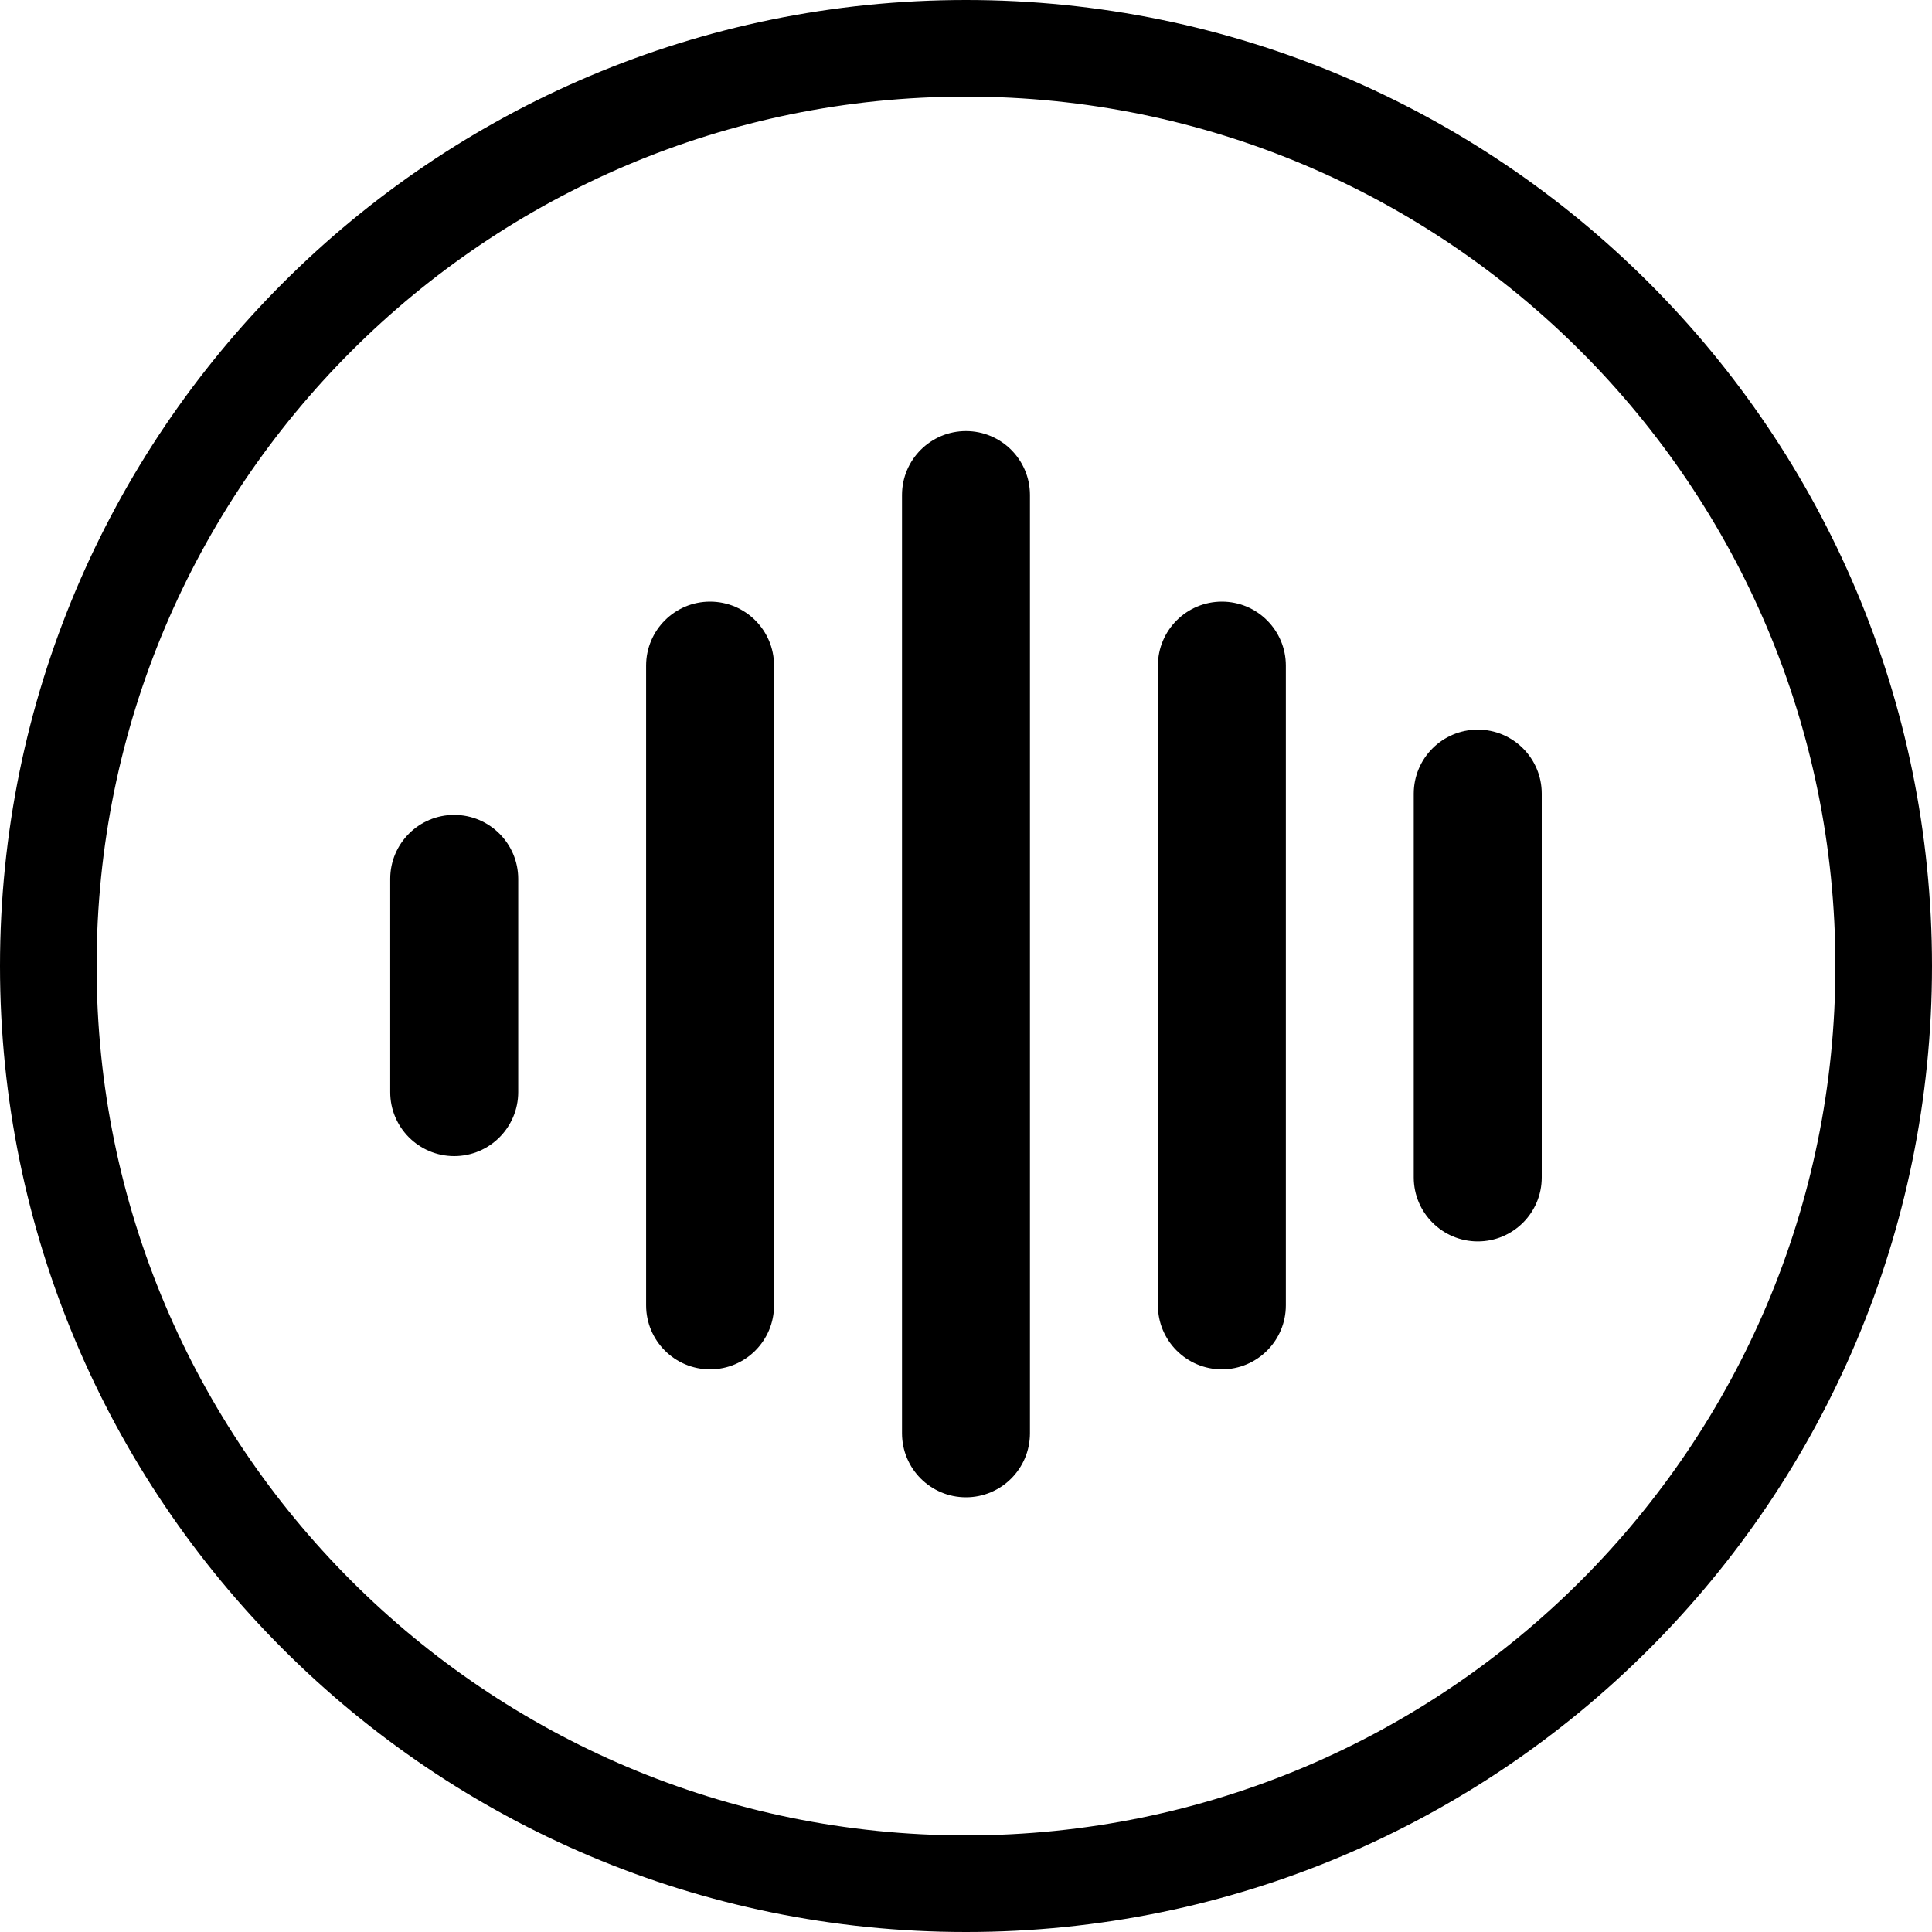
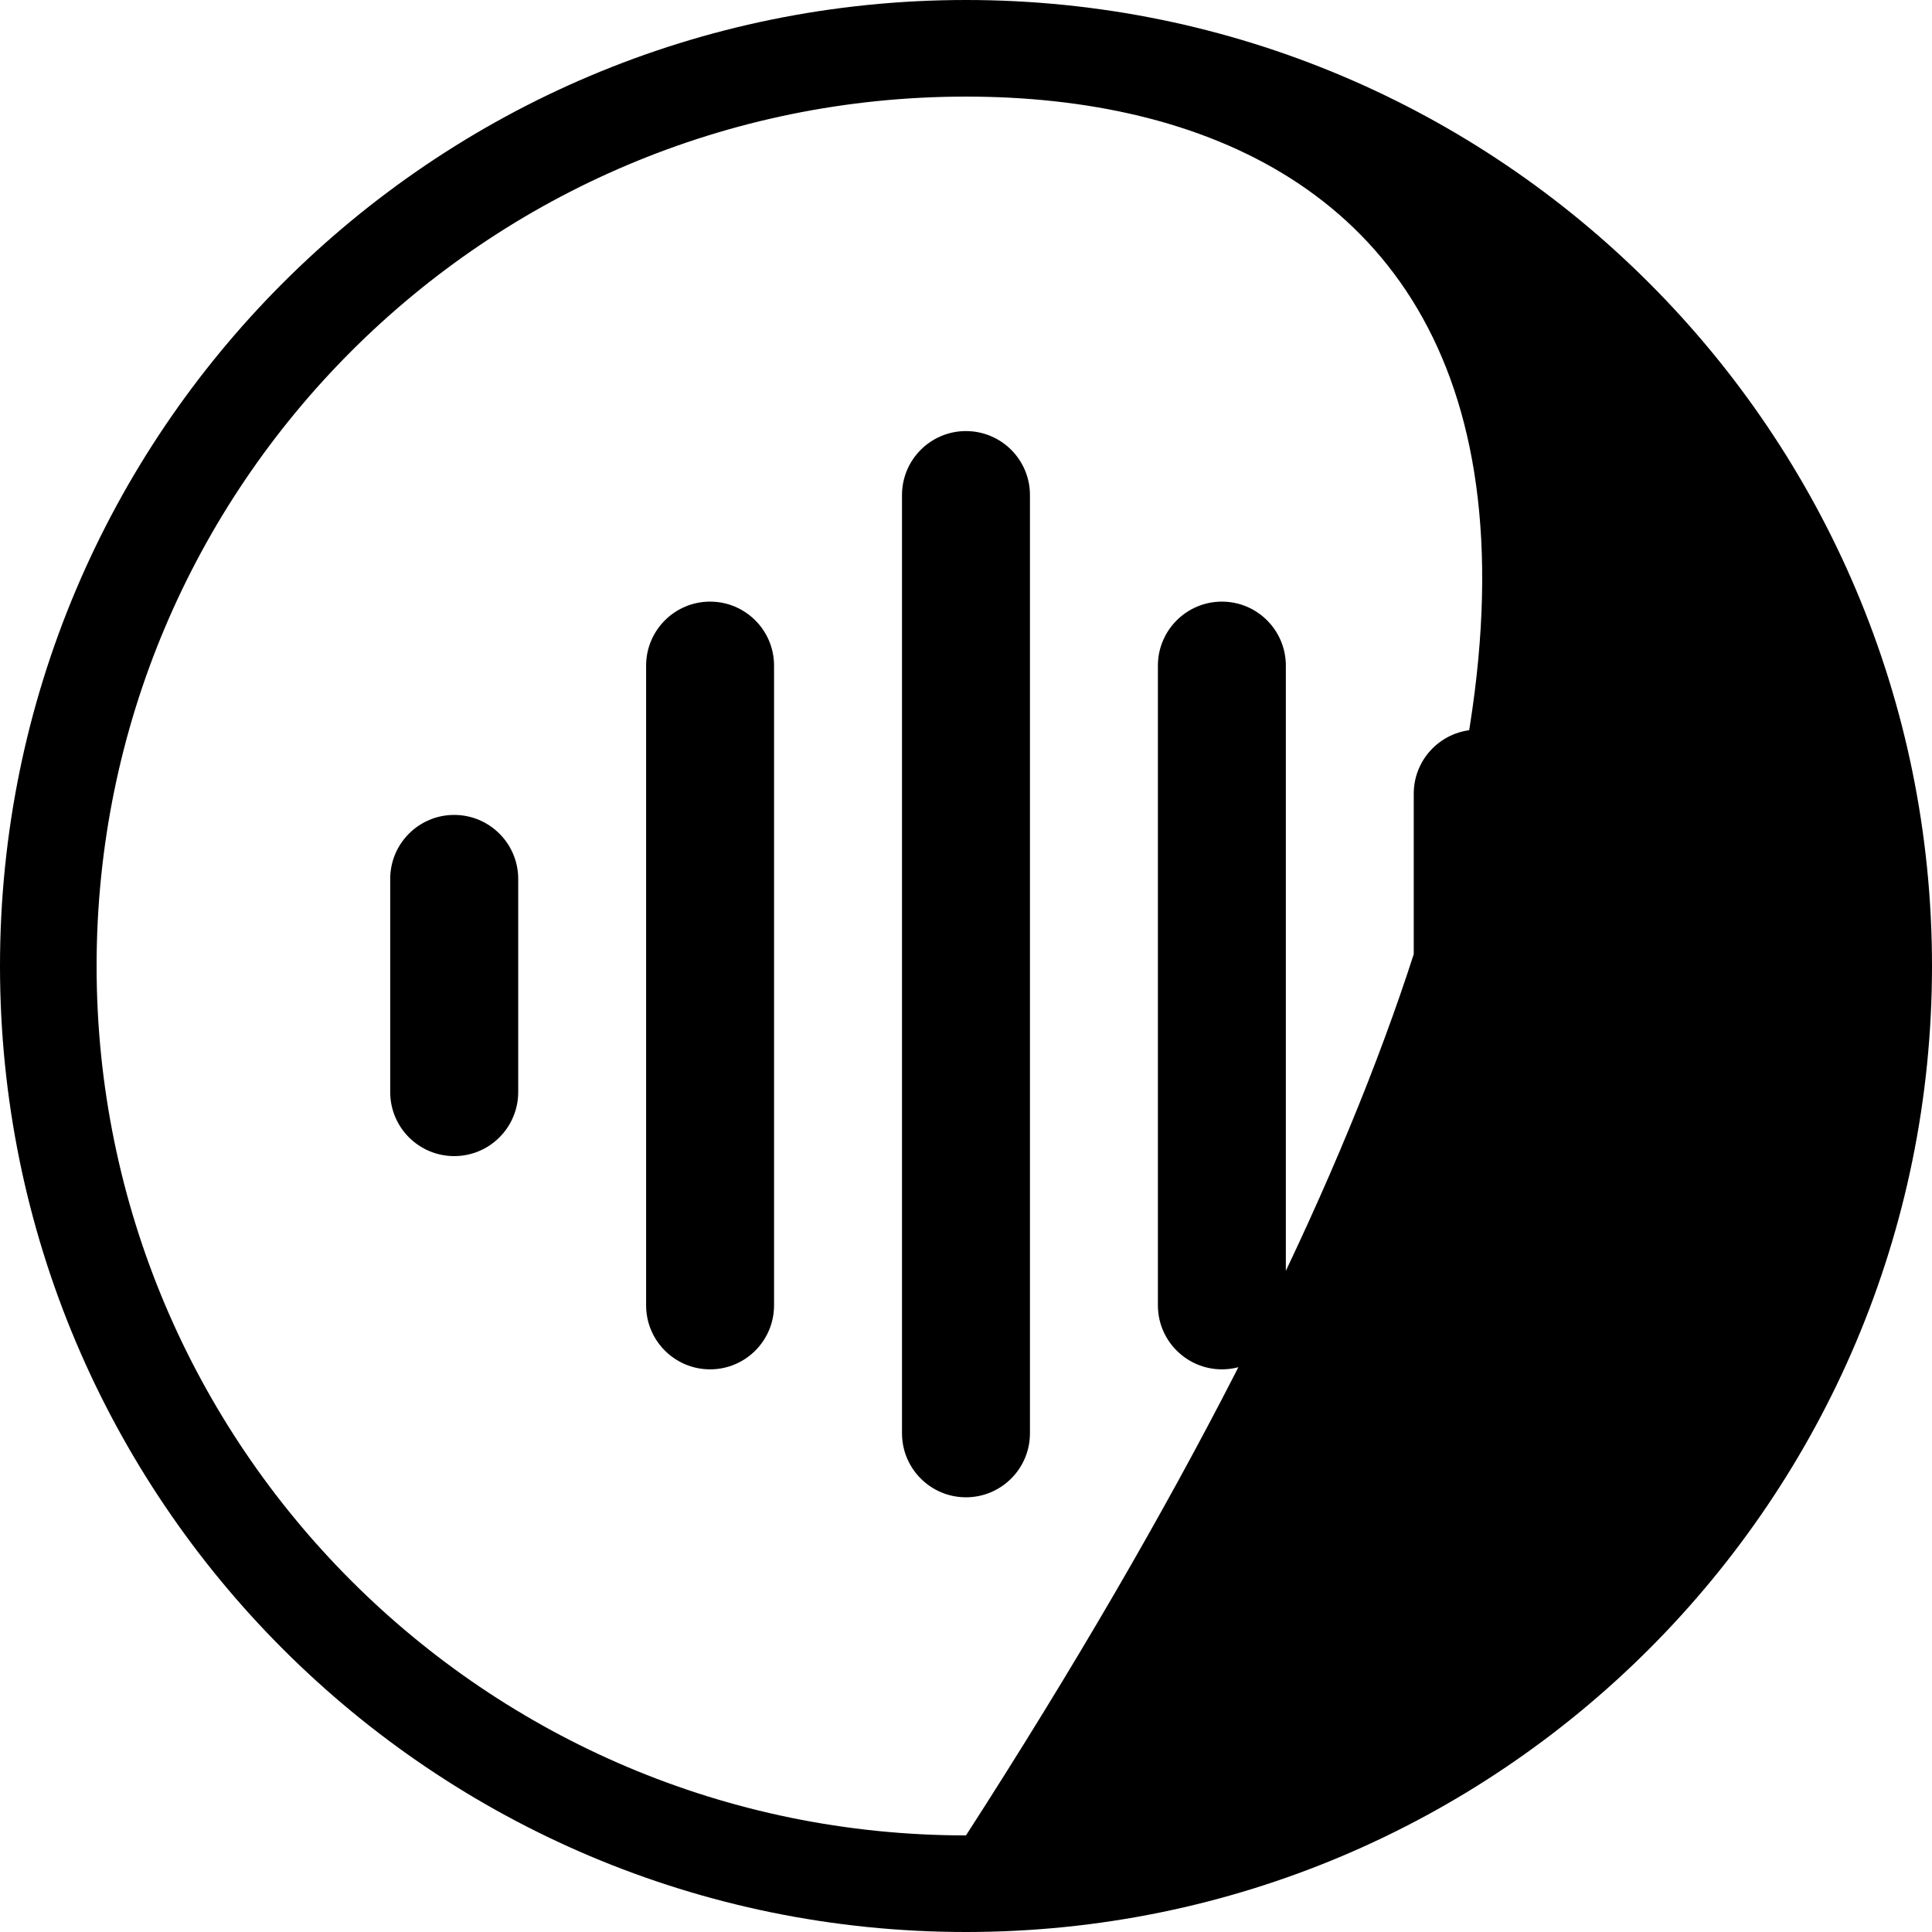
<svg xmlns="http://www.w3.org/2000/svg" width="40" height="40" viewBox="0 0 40 40" fill="none">
-   <path d="M20 0C31.046 0 40 8.954 40 20C40 31.046 31.046 40 20 40C8.954 40 0 31.046 0 20C0 8.954 8.954 0 20 0ZM20 2C10.059 2 2 10.059 2 20C2 29.941 10.059 38 20 38C29.941 38 38 29.941 38 20C38 10.059 29.941 2 20 2ZM19.999 8.925C20.73 8.925 21.324 9.518 21.324 10.249V29.675C21.324 30.406 20.73 31 19.999 31C19.268 31 18.675 30.406 18.675 29.675V10.249C18.675 9.518 19.268 8.925 19.999 8.925ZM14.701 12.456C15.433 12.456 16.026 13.05 16.026 13.781V27.025C16.026 27.757 15.433 28.351 14.701 28.351C13.97 28.35 13.377 27.757 13.377 27.025V13.781C13.377 13.05 13.97 12.456 14.701 12.456ZM25.298 12.456C26.029 12.456 26.622 13.05 26.622 13.781V27.025C26.622 27.757 26.029 28.35 25.298 28.351C24.567 28.35 23.973 27.757 23.973 27.025V13.781C23.973 13.05 24.567 12.456 25.298 12.456ZM30.596 15.106C31.327 15.107 31.92 15.699 31.92 16.431V24.378C31.92 25.109 31.327 25.702 30.596 25.702C29.864 25.702 29.271 25.109 29.27 24.378V16.431C29.271 15.699 29.864 15.107 30.596 15.106ZM9.403 16.872C10.135 16.872 10.728 17.465 10.729 18.196V22.611C10.728 23.343 10.135 23.936 9.403 23.936C8.672 23.935 8.079 23.343 8.079 22.611V18.196C8.079 17.465 8.672 16.872 9.403 16.872Z" fill="black" />
+   <path d="M20 0C31.046 0 40 8.954 40 20C40 31.046 31.046 40 20 40C8.954 40 0 31.046 0 20C0 8.954 8.954 0 20 0ZM20 2C10.059 2 2 10.059 2 20C2 29.941 10.059 38 20 38C38 10.059 29.941 2 20 2ZM19.999 8.925C20.73 8.925 21.324 9.518 21.324 10.249V29.675C21.324 30.406 20.73 31 19.999 31C19.268 31 18.675 30.406 18.675 29.675V10.249C18.675 9.518 19.268 8.925 19.999 8.925ZM14.701 12.456C15.433 12.456 16.026 13.05 16.026 13.781V27.025C16.026 27.757 15.433 28.351 14.701 28.351C13.97 28.35 13.377 27.757 13.377 27.025V13.781C13.377 13.05 13.97 12.456 14.701 12.456ZM25.298 12.456C26.029 12.456 26.622 13.05 26.622 13.781V27.025C26.622 27.757 26.029 28.35 25.298 28.351C24.567 28.35 23.973 27.757 23.973 27.025V13.781C23.973 13.05 24.567 12.456 25.298 12.456ZM30.596 15.106C31.327 15.107 31.92 15.699 31.92 16.431V24.378C31.92 25.109 31.327 25.702 30.596 25.702C29.864 25.702 29.271 25.109 29.27 24.378V16.431C29.271 15.699 29.864 15.107 30.596 15.106ZM9.403 16.872C10.135 16.872 10.728 17.465 10.729 18.196V22.611C10.728 23.343 10.135 23.936 9.403 23.936C8.672 23.935 8.079 23.343 8.079 22.611V18.196C8.079 17.465 8.672 16.872 9.403 16.872Z" fill="black" />
</svg>